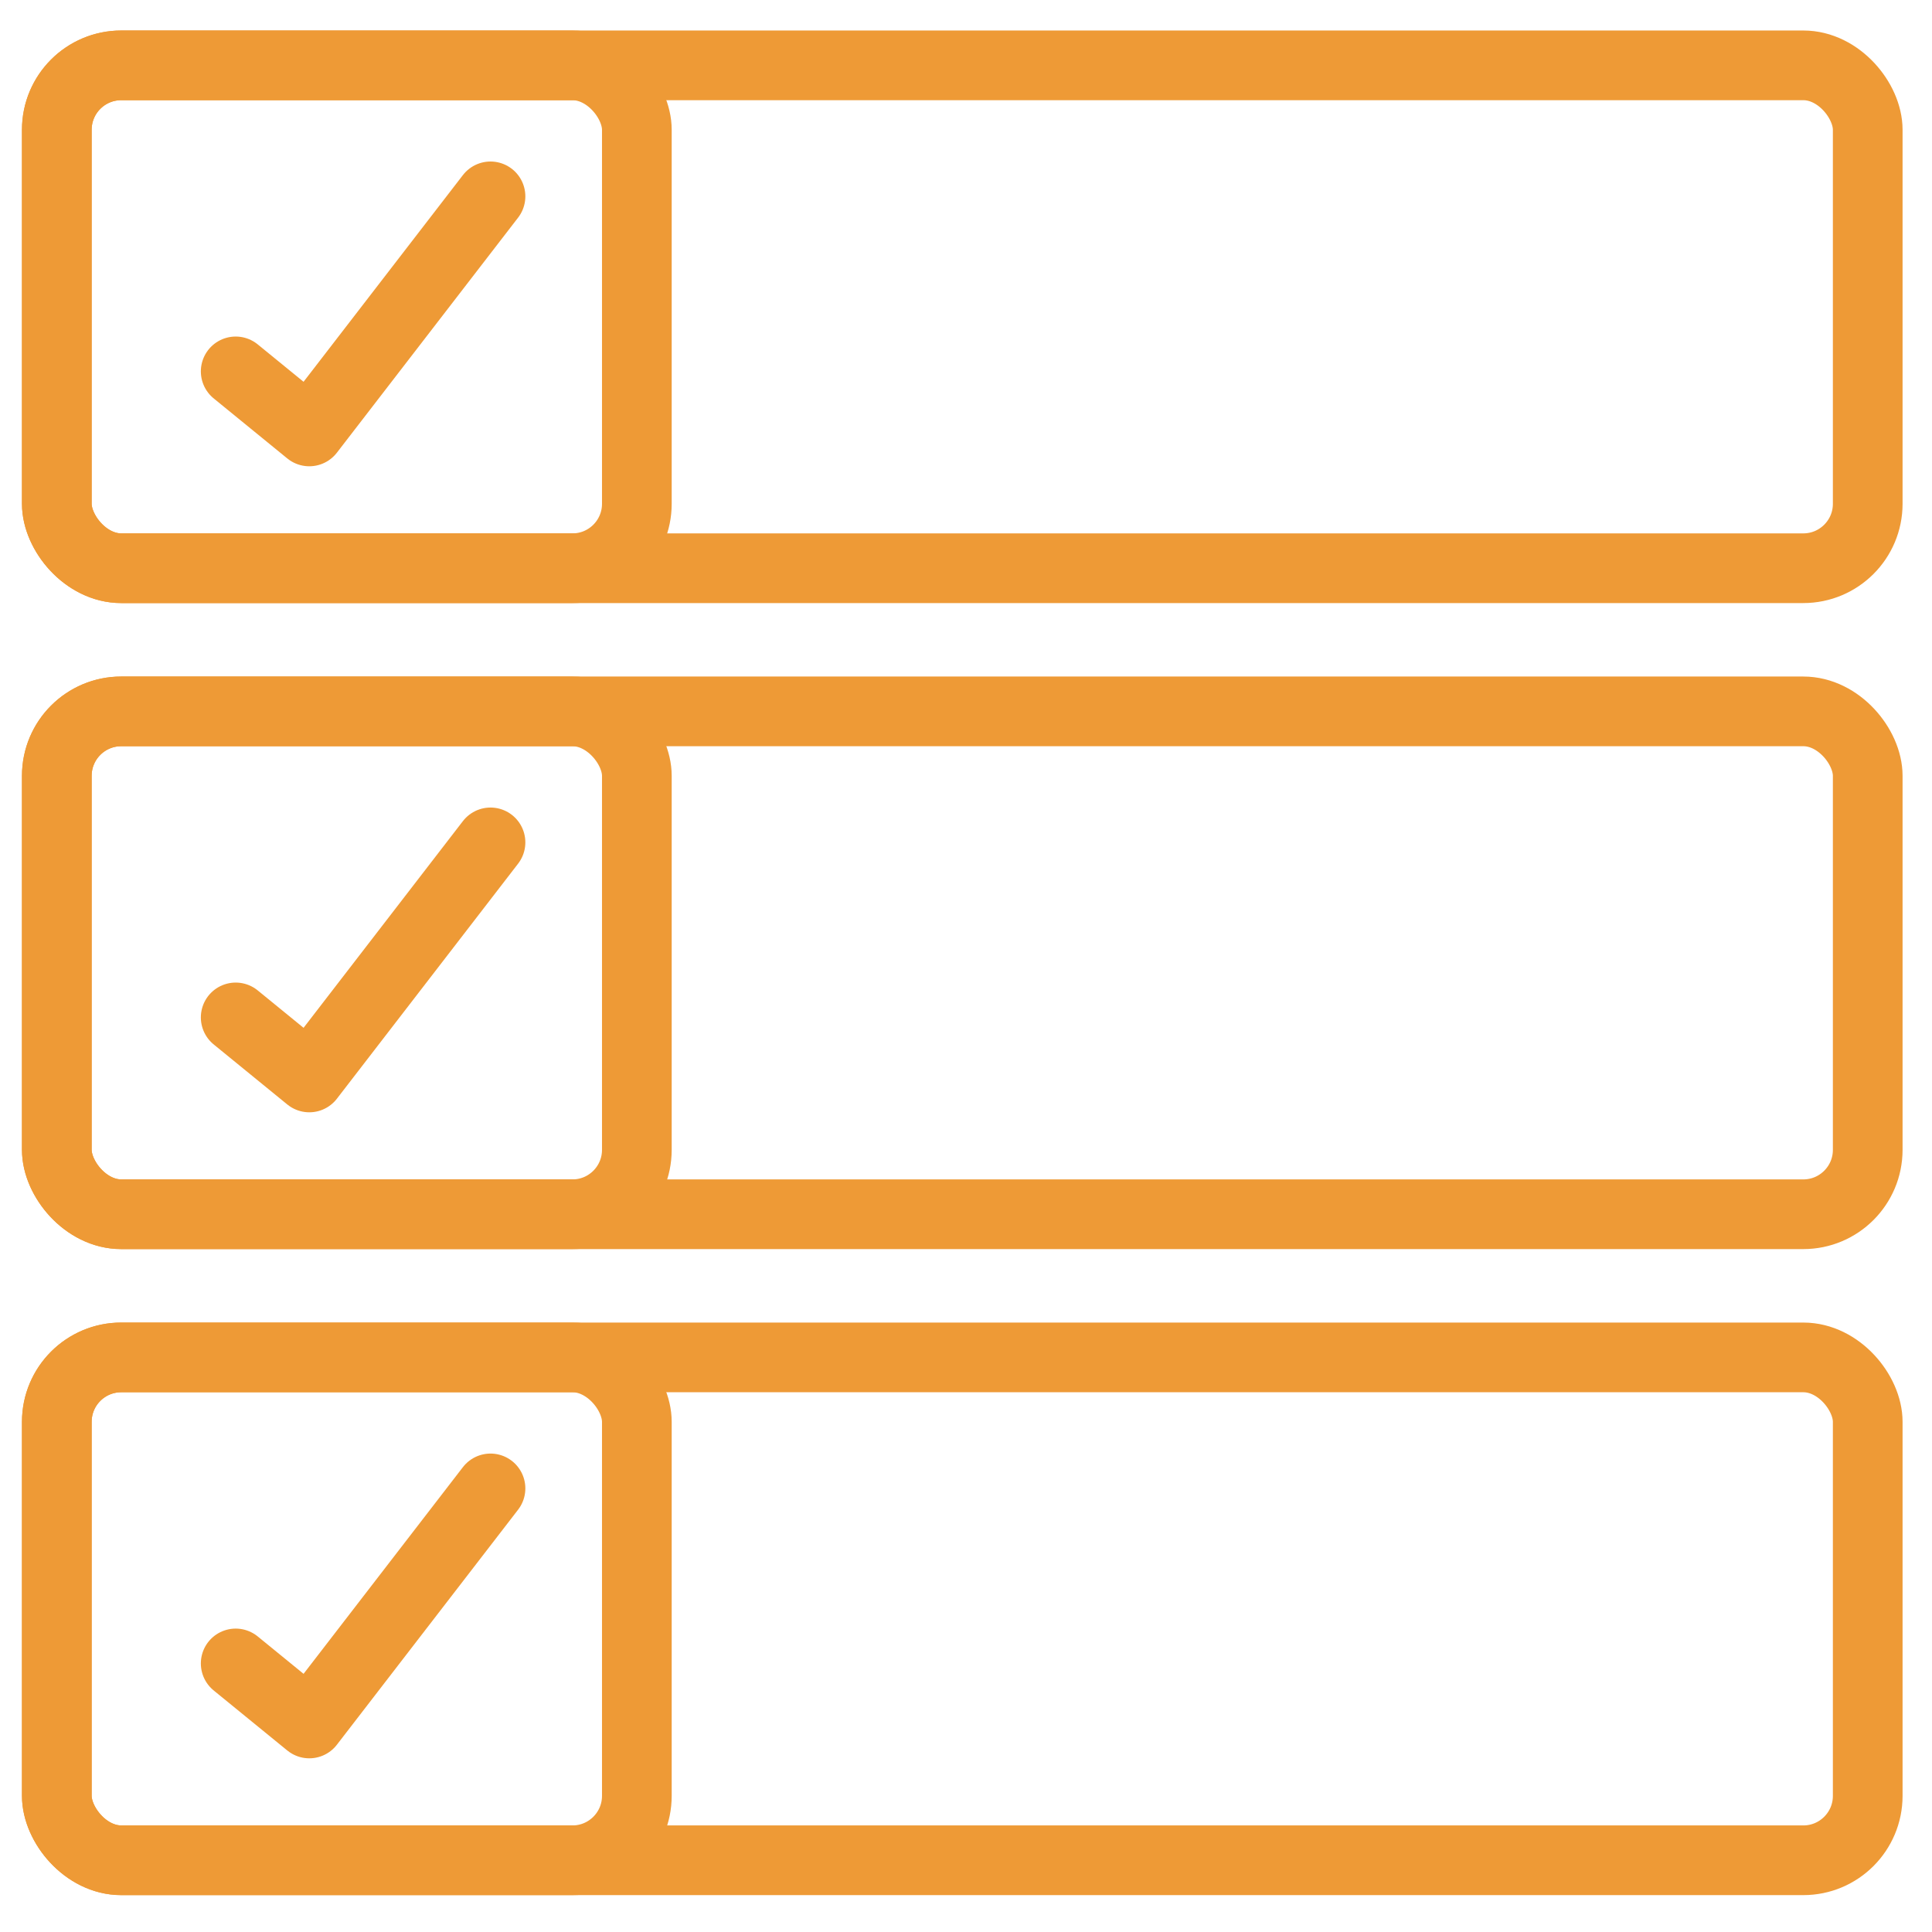
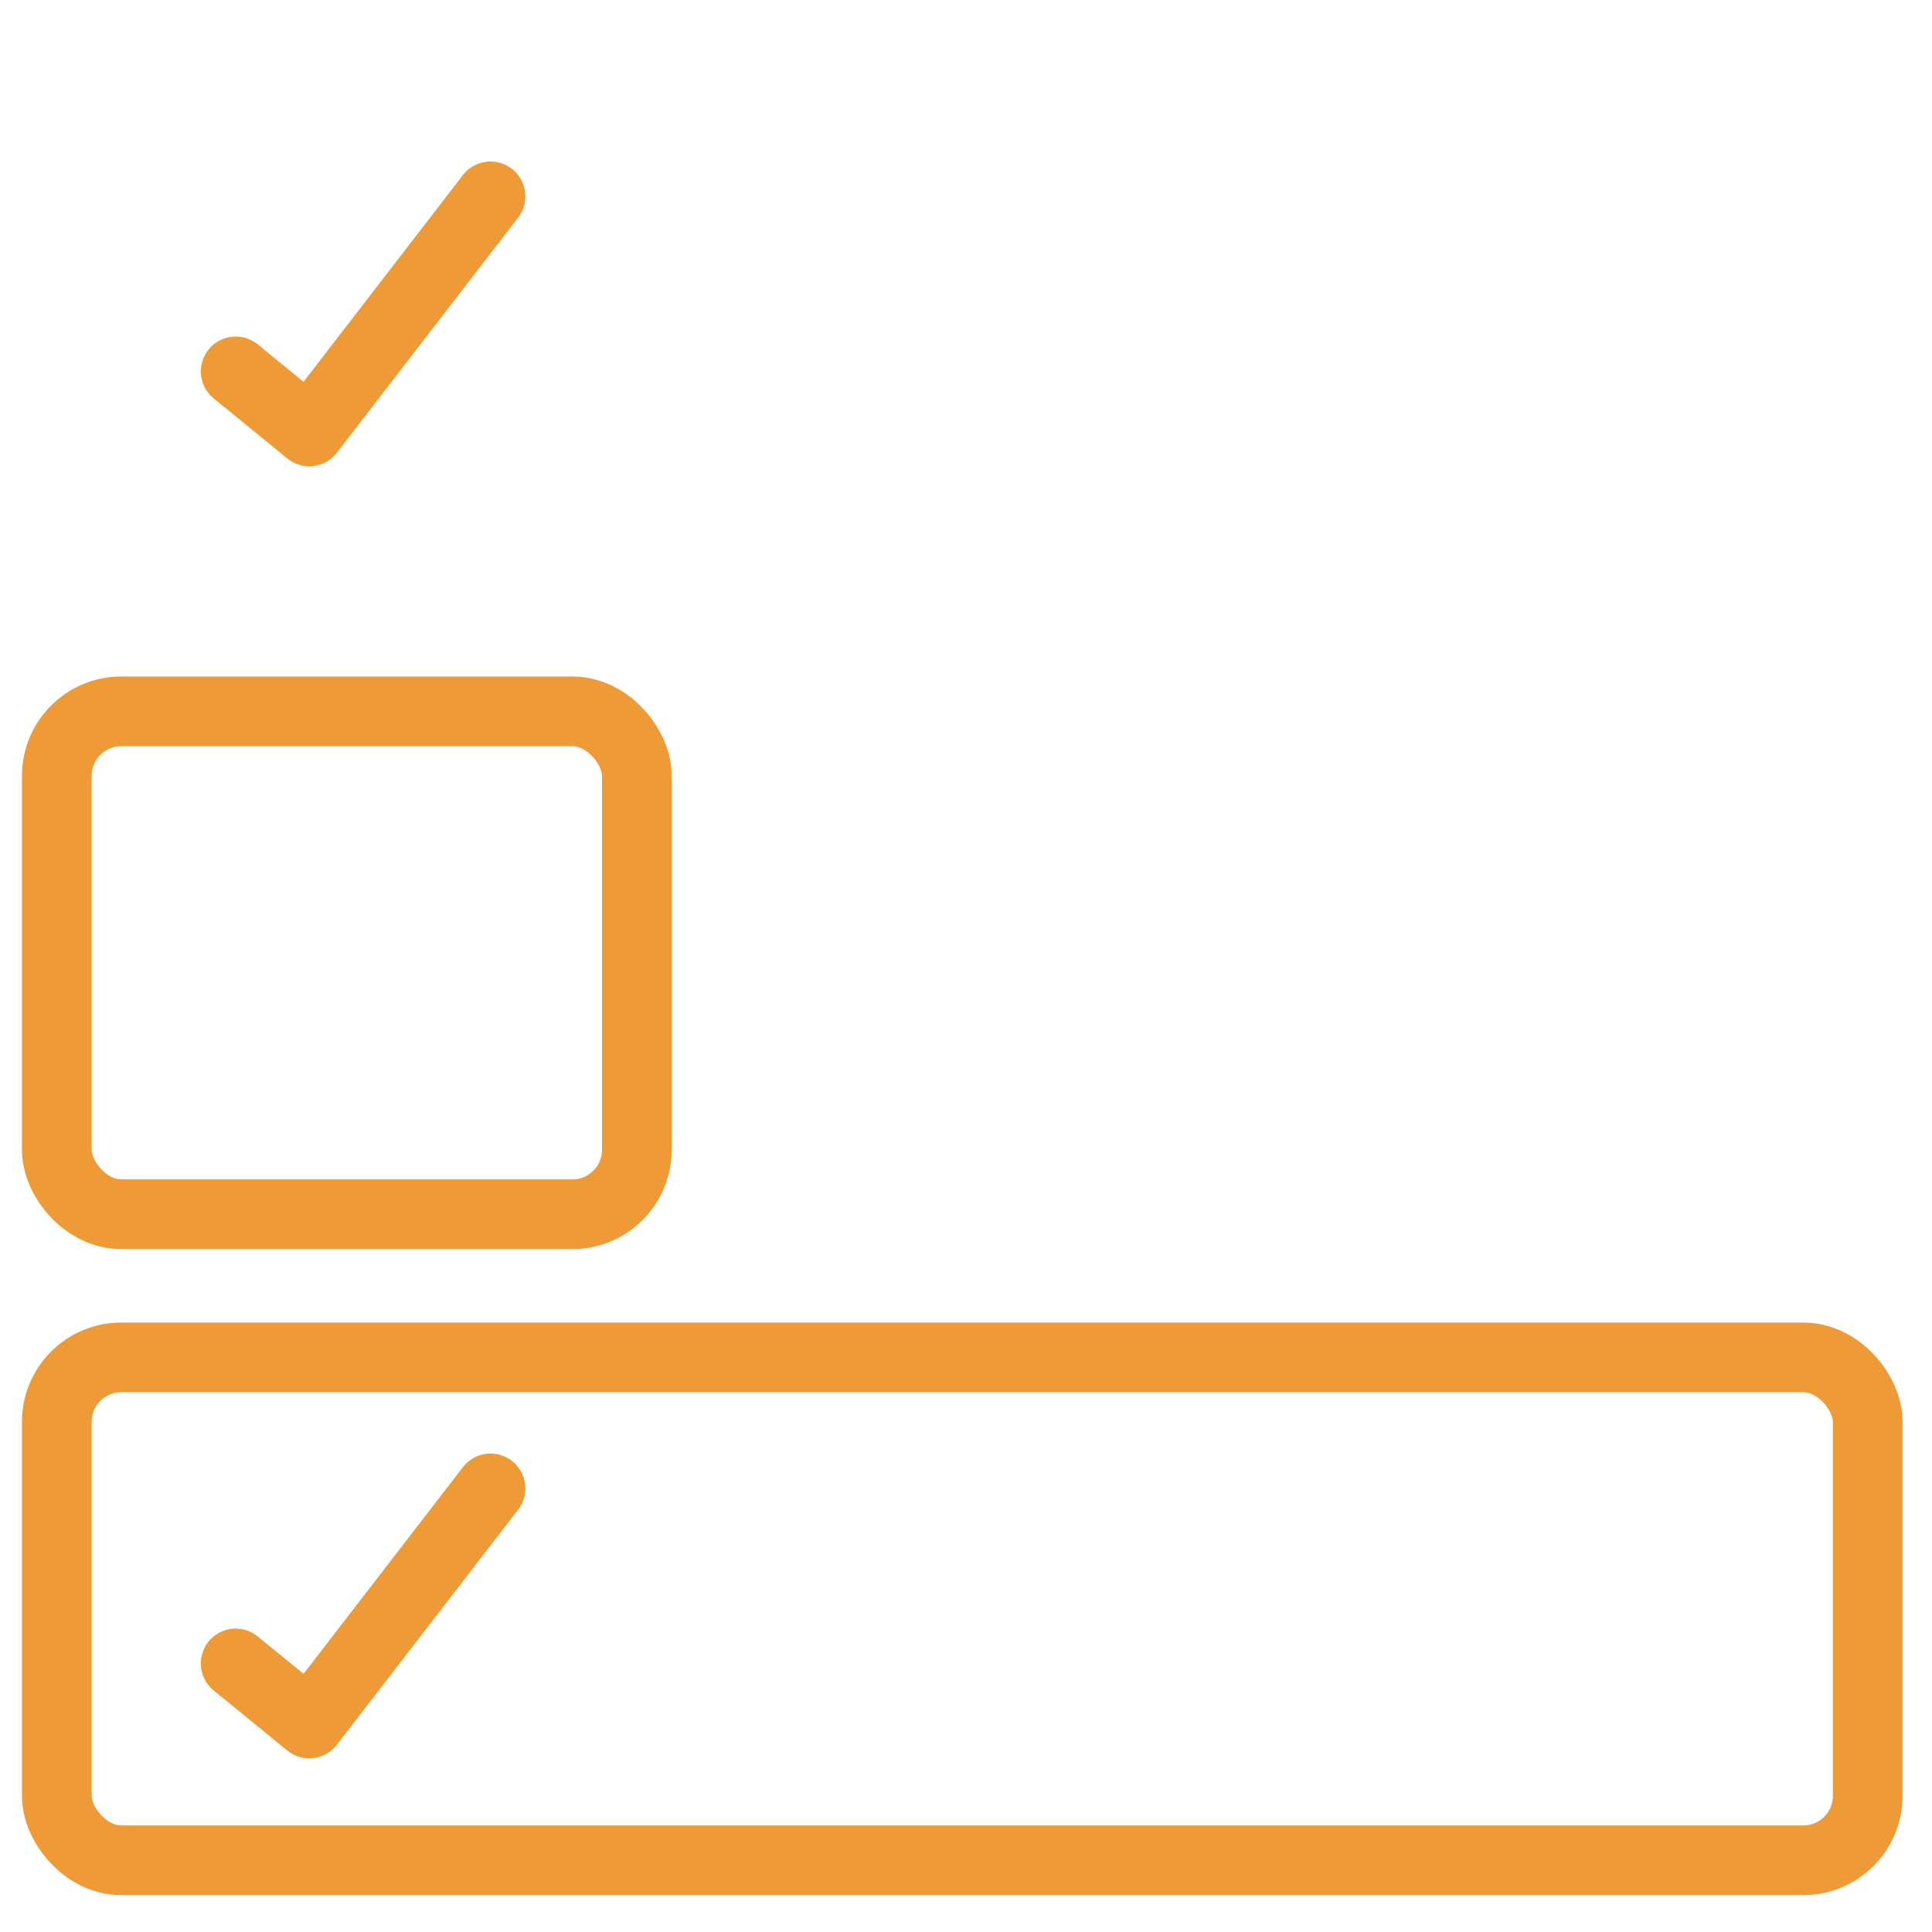
<svg xmlns="http://www.w3.org/2000/svg" id="Layer_1" data-name="Layer 1" width="170" height="170" viewBox="0 0 170 170">
  <defs>
    <style>.cls-1{fill:none;stroke:#ee9a36;stroke-linecap:round;stroke-linejoin:round;stroke-width:6.132px;}</style>
  </defs>
  <title>icon-easy-setup -orange</title>
-   <rect class="cls-1" x="4.999" y="5.75" width="159.345" height="44.249" rx="5.669" />
-   <rect class="cls-1" x="4.999" y="5.75" width="51.038" height="44.249" rx="5.669" />
  <polyline class="cls-1" points="43.16 17.278 27.215 37.962 20.739 32.679" />
-   <rect class="cls-1" x="4.999" y="62.595" width="159.345" height="44.249" rx="5.669" />
  <rect class="cls-1" x="4.999" y="62.595" width="51.038" height="44.249" rx="5.669" />
-   <polyline class="cls-1" points="43.16 74.123 27.215 94.807 20.739 89.524" />
  <rect class="cls-1" x="4.999" y="119.44" width="159.345" height="44.249" rx="5.669" />
-   <rect class="cls-1" x="4.999" y="119.44" width="51.038" height="44.249" rx="5.669" />
  <polyline class="cls-1" points="43.16 130.968 27.215 151.651 20.739 146.369" />
</svg>